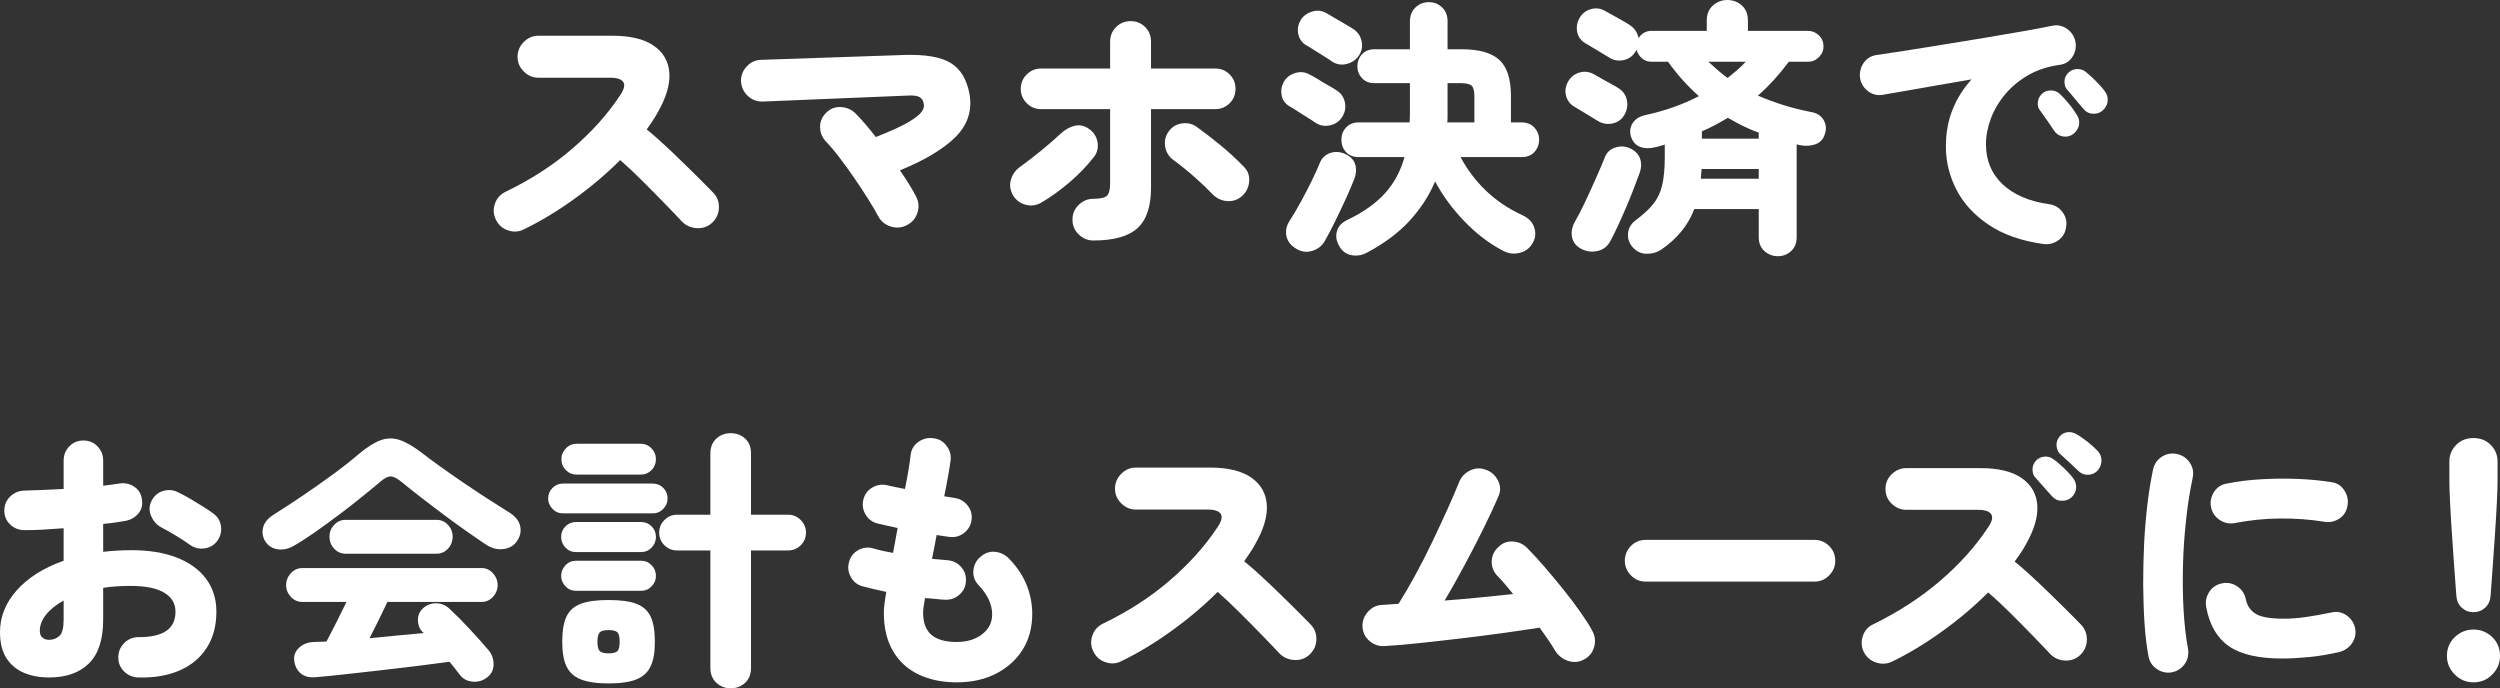
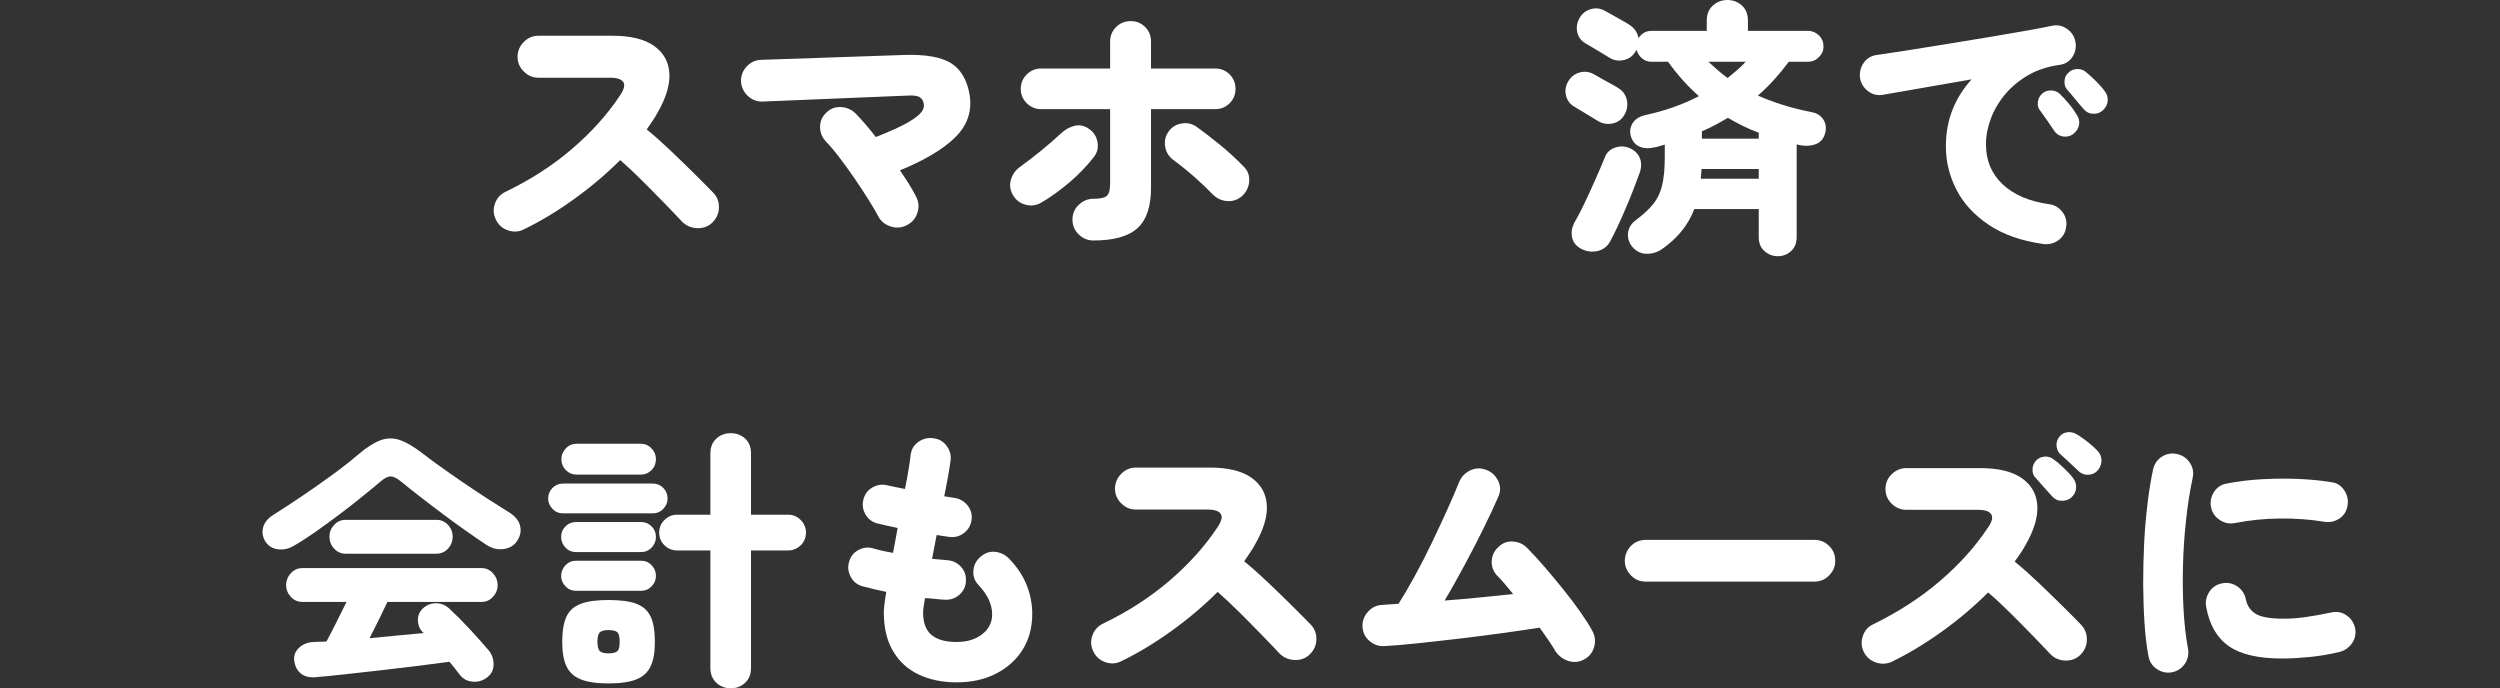
<svg xmlns="http://www.w3.org/2000/svg" id="_レイヤー_2" data-name="レイヤー 2" viewBox="0 0 184.62 50.83">
  <rect x="0" y="0" width="184.62" height="50.83" fill="#333333" stroke="none" />
  <defs>
    <style>
      .cls-1 {
        fill: #fff;
      }
    </style>
  </defs>
  <g id="_レイヤー_5" data-name="レイヤー 5">
    <g>
      <path class="cls-1" d="m38.68,16.94c-.37.19-.76.21-1.17.07-.41-.14-.7-.4-.89-.79-.19-.39-.21-.78-.07-1.18.14-.4.4-.69.79-.88,1.85-.89,3.49-1.95,4.92-3.18s2.6-2.53,3.52-3.92c.31-.45.39-.79.25-1-.14-.21-.46-.32-.97-.32h-5.3c-.41,0-.77-.15-1.08-.46-.31-.31-.46-.67-.46-1.08s.15-.79.46-1.1.67-.46,1.08-.46h5.46c1.32,0,2.34.24,3.05.73.71.49,1.1,1.16,1.16,2.01s-.23,1.83-.87,2.94c-.11.2-.23.4-.37.61s-.28.42-.43.63c.6.49,1.2,1.03,1.8,1.6.6.57,1.17,1.13,1.71,1.66.54.53,1,1,1.39,1.4.29.29.44.66.43,1.09,0,.43-.16.8-.47,1.11-.29.29-.66.44-1.1.43s-.81-.16-1.12-.45c-.36-.39-.8-.84-1.31-1.37-.51-.53-1.05-1.07-1.62-1.64s-1.12-1.09-1.67-1.57c-1.01,1.01-2.14,1.97-3.39,2.87-1.25.9-2.49,1.65-3.73,2.25Z" />
      <path class="cls-1" d="m66.98,16.62c-.37.2-.77.24-1.19.11-.42-.13-.73-.38-.93-.75-.17-.33-.41-.74-.72-1.23-.31-.49-.64-1-1.01-1.54s-.74-1.05-1.11-1.54c-.37-.49-.71-.89-1.02-1.21-.29-.31-.44-.67-.44-1.08s.15-.77.46-1.06c.31-.31.68-.44,1.11-.41.43.03.8.2,1.09.51.23.23.46.49.71.78.25.29.5.6.75.92,1.08-.43,1.88-.79,2.39-1.09.51-.3.84-.56.99-.77.15-.21.2-.41.16-.58-.03-.23-.13-.39-.3-.5s-.48-.15-.92-.12l-10.68.44c-.43.01-.79-.13-1.1-.42-.31-.29-.47-.65-.5-1.06-.01-.43.13-.8.42-1.11.29-.31.65-.48,1.06-.49l10.58-.36c1.56-.05,2.71.15,3.44.6.73.45,1.19,1.23,1.38,2.32.2,1.21-.15,2.26-1.05,3.15s-2.26,1.7-4.09,2.45c.24.35.46.69.67,1.02.21.33.38.65.53.94.19.37.22.76.09,1.17-.13.41-.38.71-.77.91Z" />
      <path class="cls-1" d="m76.9,14.96c-.36.21-.75.27-1.16.16-.41-.11-.73-.35-.94-.72-.21-.37-.26-.76-.14-1.15.12-.39.35-.71.7-.95.48-.35.99-.74,1.52-1.17s1.02-.86,1.46-1.27c.31-.29.65-.48,1.02-.57.37-.09.73-.01,1.06.23.35.24.56.57.63.98s-.02.79-.29,1.12c-.51.65-1.11,1.28-1.81,1.87-.7.59-1.38,1.08-2.05,1.47Zm3.84,2.8c-.41,0-.77-.15-1.08-.45-.31-.3-.46-.66-.46-1.09s.15-.79.46-1.09c.31-.3.67-.45,1.08-.45.51,0,.84-.07,1-.22.16-.15.24-.45.24-.9v-5.5h-5.1c-.41,0-.77-.15-1.06-.44-.29-.29-.44-.65-.44-1.06s.15-.77.44-1.06c.29-.29.65-.44,1.06-.44h5.1v-1.98c0-.43.15-.79.44-1.08.29-.29.65-.44,1.08-.44s.78.15,1.07.44c.29.29.43.65.43,1.08v1.98h4.74c.43,0,.78.15,1.07.44.29.29.43.65.43,1.06s-.14.77-.43,1.06c-.29.29-.64.44-1.07.44h-4.74v5.8c0,1.39-.33,2.38-1,2.99-.67.61-1.75.91-3.26.91Zm10.98-3.28c-.32.28-.69.4-1.1.37-.41-.03-.77-.2-1.08-.51-.37-.39-.81-.81-1.32-1.26-.51-.45-1.03-.87-1.56-1.26-.33-.24-.54-.56-.61-.97-.07-.41,0-.78.23-1.11.24-.35.56-.55.97-.62.41-.07.78.01,1.11.24.51.36,1.09.81,1.74,1.34.65.53,1.23,1.07,1.74,1.6.31.29.44.66.41,1.09s-.21.8-.53,1.09Z" />
-       <path class="cls-1" d="m97.14,9.06c-.13-.09-.32-.22-.57-.37-.25-.15-.49-.31-.74-.47-.25-.16-.44-.28-.59-.36-.32-.19-.52-.45-.59-.8s-.02-.68.15-1c.17-.32.45-.54.83-.66.38-.12.74-.09,1.07.1.15.07.35.18.61.34.26.16.52.32.79.47.27.15.46.27.58.35.35.21.56.52.64.91.08.39,0,.76-.22,1.09-.21.32-.51.52-.9.6-.39.08-.74.01-1.06-.2Zm-1.52,9.24c-.36-.24-.57-.55-.63-.92s.02-.73.25-1.08c.27-.41.54-.88.82-1.39.28-.51.55-1.03.8-1.54.25-.51.46-.97.62-1.37.15-.35.4-.58.75-.7.35-.12.72-.1,1.09.06.39.17.64.43.75.76.11.33.09.71-.07,1.12-.15.39-.35.86-.6,1.41-.25.55-.52,1.11-.79,1.67-.27.56-.54,1.06-.79,1.5-.21.36-.53.6-.96.72-.43.12-.84.04-1.24-.24Zm2.74-13.76c-.12-.09-.31-.22-.56-.37-.25-.15-.5-.31-.75-.47-.25-.16-.44-.28-.59-.36-.31-.19-.5-.45-.58-.8-.08-.35-.03-.68.14-1,.17-.32.45-.54.83-.67.38-.13.74-.1,1.09.09.13.08.33.2.59.35.26.15.52.31.79.46.27.15.46.27.58.35.35.21.56.52.65.91.09.39.02.76-.21,1.09-.23.32-.53.52-.92.61s-.74.02-1.06-.19Zm2.58,14.12c-.37.2-.76.26-1.16.18-.4-.08-.71-.33-.92-.74-.19-.36-.23-.71-.12-1.06.11-.35.36-.61.76-.8,1.19-.57,2.11-1.23,2.78-1.97.67-.74,1.15-1.63,1.44-2.67h-3.38c-.4,0-.71-.12-.94-.37-.23-.25-.34-.55-.34-.91s.11-.65.34-.9c.23-.25.54-.38.94-.38h3.76c.01-.17.02-.35.02-.53v-2.37h-2.64c-.37,0-.67-.12-.9-.37-.23-.25-.34-.54-.34-.87s.11-.64.34-.89c.23-.25.53-.37.9-.37h2.64V1.58c0-.43.14-.77.41-1.03.27-.26.6-.39.99-.39s.71.13.98.39.4.6.4,1.03v2.06h1.08c1.25,0,2.17.26,2.74.78.57.52.86,1.41.86,2.68v1.94h.8c.39,0,.7.13.93.38.23.25.35.55.35.9s-.12.66-.35.91c-.23.25-.54.37-.93.37h-4.52c.47.89,1.08,1.71,1.83,2.44s1.66,1.35,2.71,1.84c.47.21.77.52.9.92.13.4.1.77-.1,1.12-.21.39-.53.64-.96.75-.43.11-.84.06-1.24-.15-1-.52-1.95-1.24-2.84-2.16-.89-.92-1.62-1.91-2.18-2.96-.45,1.07-1.09,2.04-1.9,2.92-.81.88-1.86,1.66-3.14,2.34Zm5.94-9.62h2v-1.92c0-.39-.06-.65-.19-.78-.13-.13-.4-.2-.83-.2h-.96v2.37c0,.18,0,.36-.02.53Z" />
      <path class="cls-1" d="m117.98,8.92c-.11-.07-.28-.17-.51-.31-.23-.14-.46-.28-.69-.42-.23-.14-.4-.24-.52-.31-.32-.19-.52-.46-.61-.81-.09-.35-.04-.69.13-1.01.2-.36.48-.59.85-.7.37-.11.72-.07,1.07.12.12.07.3.17.53.3.23.13.47.27.72.4.25.13.43.24.55.32.35.21.56.51.64.89s.02.74-.18,1.09c-.2.35-.5.56-.89.64-.39.08-.76.01-1.09-.2Zm-1.24,9.44c-.36-.2-.58-.49-.65-.86-.07-.37,0-.75.21-1.12.23-.39.48-.88.76-1.47.28-.59.55-1.19.82-1.8.27-.61.49-1.12.66-1.55.13-.32.38-.54.73-.66.35-.12.7-.11,1.03.02.39.16.65.4.79.73.14.33.14.7-.01,1.13-.12.33-.27.72-.44,1.17-.17.45-.36.91-.57,1.4-.21.49-.41.94-.61,1.37-.2.43-.38.79-.54,1.08-.21.4-.53.65-.96.74-.43.09-.83.03-1.22-.18Zm14.54.56c-.37,0-.7-.13-.98-.38-.28-.25-.42-.59-.42-1.02v-2.08h-4.76c-.45,1.19-1.26,2.18-2.42,2.98-.35.23-.72.33-1.13.32-.41-.01-.76-.19-1.05-.54-.24-.31-.34-.65-.29-1.02.05-.37.24-.68.57-.92.53-.4.96-.79,1.27-1.17.31-.38.54-.84.67-1.38s.2-1.24.2-2.11v-.92c-.09.03-.2.06-.31.09-.11.03-.22.06-.33.09-.48.12-.89.11-1.22-.03-.33-.14-.55-.42-.66-.83-.08-.35-.02-.66.17-.94.19-.28.5-.47.91-.56,1.47-.32,2.79-.79,3.96-1.4-.83-.73-1.59-1.58-2.28-2.54h-1.22c-.27,0-.5-.08-.7-.25s-.33-.38-.4-.63c-.03.05-.05.09-.08.12-.2.35-.5.56-.89.64s-.75.01-1.07-.2c-.11-.07-.28-.17-.51-.31s-.47-.28-.7-.42c-.23-.14-.41-.24-.53-.31-.32-.19-.52-.46-.6-.81-.08-.35-.03-.69.14-1.01.19-.36.47-.59.84-.7.37-.11.73-.07,1.06.12.12.07.3.17.54.3.24.13.48.27.73.41.25.14.43.25.55.33.37.24.59.57.66.98.23-.36.55-.54.96-.54h4.08v-.76c0-.47.15-.84.45-1.11.3-.27.66-.41,1.07-.41s.79.14,1.08.41c.29.27.44.64.44,1.11v.76h4.44c.31,0,.57.11.8.33.23.22.34.49.34.81s-.11.57-.34.8c-.23.23-.49.34-.8.34h-1.42c-.69.93-1.45,1.77-2.28,2.5.57.25,1.19.48,1.85.69.66.21,1.36.38,2.11.53.39.07.68.25.87.55.19.3.24.64.13,1.01-.11.41-.34.68-.7.81-.36.13-.75.15-1.16.07l-.24-.06v6.86c0,.43-.14.77-.41,1.02-.27.25-.6.38-.99.38Zm-5.68-5.72h4.28v-.72h-4.22l-.06.72Zm.08-2.96h4.2v-.44c-.4-.15-.79-.31-1.17-.5-.38-.19-.75-.39-1.11-.6-.29.17-.6.35-.92.52-.32.17-.65.33-1,.48v.54Zm1.9-4.48c.24-.19.47-.38.7-.58.23-.2.44-.41.64-.62h-2.76c.23.21.46.42.69.62s.48.39.73.58Z" />
      <path class="cls-1" d="m150.9,18.02c-1.63-.23-2.97-.7-4.04-1.42-1.07-.72-1.86-1.58-2.38-2.59s-.78-2.07-.78-3.19c0-.99.16-1.89.49-2.72.33-.83.8-1.57,1.41-2.24-.87.15-1.71.29-2.54.44-.83.15-1.59.28-2.28.4-.69.12-1.27.22-1.74.3-.4.07-.76-.02-1.09-.27-.33-.25-.52-.57-.59-.97-.05-.41.04-.79.27-1.12.23-.33.56-.53.97-.58.57-.08,1.3-.19,2.19-.33.89-.14,1.84-.29,2.86-.46,1.02-.17,2.04-.33,3.05-.5,1.01-.17,1.95-.33,2.8-.48.85-.15,1.54-.28,2.06-.39.39-.08.75,0,1.08.23.33.23.54.54.62.93s.02.75-.19,1.1c-.21.35-.51.55-.91.62-.89.12-1.68.37-2.36.76s-1.25.86-1.72,1.42c-.47.56-.82,1.16-1.06,1.8-.24.64-.36,1.27-.36,1.9,0,1.19.41,2.17,1.22,2.94.81.77,1.96,1.27,3.44,1.48.41.05.74.25.99.58.25.33.34.7.27,1.1-.05.41-.24.74-.57.98-.33.24-.7.33-1.11.28Zm2.2-8.12c-.21.16-.46.22-.74.18-.28-.04-.5-.18-.66-.42-.11-.17-.28-.42-.51-.75-.23-.33-.43-.6-.59-.83-.11-.16-.14-.36-.1-.61s.17-.45.38-.61c.17-.13.38-.19.62-.18.24.01.45.1.62.26.2.19.42.43.67.73.25.3.44.58.59.83.15.24.2.49.15.74-.05.25-.19.47-.43.66Zm2.2-1.76c-.2.19-.44.27-.73.26-.29-.01-.52-.13-.71-.36-.13-.15-.33-.37-.58-.68s-.47-.57-.66-.78c-.12-.15-.17-.35-.16-.6.01-.25.12-.47.32-.64.16-.15.36-.23.6-.24.24-.01.45.05.64.2.21.17.46.39.73.66.27.27.5.52.67.76.17.21.25.45.23.72s-.14.5-.35.7Z" />
-       <path class="cls-1" d="m3.62,50.03c-.68,0-1.29-.11-1.84-.34-.55-.23-.98-.59-1.3-1.08s-.48-1.14-.48-1.94c0-1.13.42-2.16,1.25-3.09.83-.93,1.98-1.65,3.45-2.17v-2.4c-.51.04-1.01.07-1.5.1-.49.03-.95.04-1.38.04s-.77-.14-1.06-.41c-.29-.27-.44-.62-.44-1.03s.14-.76.43-1.04c.29-.28.64-.43,1.05-.44.43-.01.89-.03,1.39-.05.5-.02,1-.04,1.51-.07v-2.1c0-.41.14-.76.42-1.05.28-.29.63-.43,1.04-.43s.76.14,1.04.43c.28.29.42.64.42,1.05v1.86c.21-.03.42-.05.62-.08.2-.03.39-.05.56-.08.41-.07.78.01,1.11.23.33.22.52.53.57.93.07.41-.02.77-.27,1.06-.25.29-.57.47-.97.54-.24.04-.49.08-.76.12s-.55.07-.86.1v2.06c.68-.08,1.39-.12,2.12-.12,1.27,0,2.37.18,3.3.54.93.36,1.66.88,2.17,1.56.51.68.77,1.49.77,2.44,0,1.03-.23,1.91-.7,2.65-.47.74-1.13,1.3-1.99,1.68s-1.88.56-3.07.53c-.41-.01-.77-.16-1.06-.45-.29-.29-.43-.64-.42-1.05,0-.41.15-.76.44-1.05.29-.29.65-.43,1.06-.43,1.81.01,2.72-.61,2.72-1.88,0-.6-.28-1.07-.83-1.4s-1.37-.5-2.45-.5c-.37,0-.73,0-1.07.03-.34.02-.67.06-.99.11v2.34c0,1.47-.35,2.55-1.05,3.24-.7.69-1.68,1.04-2.95,1.04Zm0-2.78c.31,0,.56-.1.77-.29.21-.19.31-.6.31-1.21v-1.4c-.56.31-.99.65-1.3,1.04s-.46.79-.46,1.2c0,.21.06.38.19.49s.29.17.49.17Zm10.4-7.02c-.29-.21-.64-.44-1.04-.68-.4-.24-.75-.44-1.06-.6-.35-.19-.6-.47-.76-.85-.16-.38-.15-.74.02-1.09.2-.4.5-.65.89-.76.39-.11.76-.07,1.11.12.25.12.54.27.86.46.32.19.63.38.94.57s.57.37.78.53c.32.23.51.54.56.94.05.4-.04.76-.28,1.08s-.56.5-.95.55c-.39.05-.75-.04-1.07-.27Z" />
      <path class="cls-1" d="m21.69,40.31c-.39.23-.79.31-1.2.25-.41-.06-.73-.28-.94-.65-.17-.32-.21-.65-.11-.99.1-.34.34-.64.73-.89.68-.43,1.4-.9,2.16-1.41.76-.51,1.5-1.04,2.23-1.57.73-.53,1.36-1.03,1.91-1.5.6-.51,1.14-.85,1.61-1.03.47-.18.95-.19,1.43-.03s1.04.49,1.68.98c.36.28.8.61,1.32.98s1.07.76,1.66,1.16c.59.4,1.17.79,1.76,1.17.59.38,1.13.72,1.62,1.03.47.28.75.61.85.99.1.38.04.75-.19,1.11-.21.35-.54.56-.99.63-.45.07-.88-.03-1.31-.31-.44-.29-.94-.64-1.5-1.03s-1.13-.81-1.72-1.25-1.15-.87-1.68-1.28c-.53-.41-.99-.78-1.38-1.1-.31-.25-.56-.38-.77-.39-.21,0-.46.12-.77.39-.41.35-.88.73-1.41,1.16-.53.43-1.08.86-1.67,1.3-.59.44-1.16.86-1.73,1.26-.57.4-1.1.74-1.59,1.02Zm1.62,9.7c-.45.04-.82-.05-1.09-.27-.27-.22-.44-.54-.49-.95-.05-.37.07-.69.36-.96.29-.27.66-.41,1.1-.42.15-.01.3-.02.45-.02s.31,0,.47-.02c.19-.35.42-.8.7-1.35.28-.55.54-1.08.78-1.57h-3.26c-.33,0-.62-.12-.85-.37-.23-.25-.35-.54-.35-.87s.12-.63.35-.88c.23-.25.52-.38.85-.38h13.24c.32,0,.6.13.83.38.23.25.35.55.35.88s-.12.62-.35.87c-.23.25-.51.37-.83.37h-6.96c-.16.35-.36.76-.6,1.25-.24.49-.48.96-.72,1.43.68-.07,1.36-.13,2.05-.2.69-.07,1.34-.13,1.95-.18l-.1-.1c-.21-.21-.32-.5-.33-.85,0-.35.12-.64.37-.87.29-.27.63-.39,1-.38.37.01.7.15.98.42.47.44.96.93,1.47,1.48.51.55.98,1.07,1.41,1.58.24.29.36.64.36,1.03s-.15.71-.46.95c-.31.25-.66.36-1.07.33s-.72-.2-.95-.49c-.12-.16-.24-.32-.37-.48-.13-.16-.26-.33-.41-.5-.67.09-1.43.19-2.3.3s-1.77.21-2.7.32-1.82.21-2.67.3c-.85.09-1.58.17-2.21.22Zm2.2-9.12c-.33,0-.61-.13-.84-.38-.23-.25-.34-.55-.34-.88s.11-.61.34-.86.51-.38.84-.38h6.74c.33,0,.61.13.84.38.23.25.34.54.34.86s-.11.63-.34.88c-.23.25-.51.38-.84.38h-6.74Z" />
      <path class="cls-1" d="m41.58,37.91c-.31,0-.57-.11-.78-.33s-.32-.48-.32-.77.11-.57.32-.78c.21-.21.47-.32.78-.32h6.62c.31,0,.57.11.78.32.21.21.32.47.32.78s-.11.55-.32.77c-.21.22-.47.33-.78.33h-6.62Zm.96,2.86c-.31,0-.57-.11-.78-.33s-.32-.48-.32-.79.11-.57.32-.78c.21-.21.47-.32.78-.32h4.8c.31,0,.57.11.78.32.21.21.32.47.32.78s-.11.57-.32.79-.47.33-.78.33h-4.8Zm0,2.86c-.31,0-.57-.11-.78-.33-.21-.22-.32-.48-.32-.77s.11-.57.32-.79.47-.33.78-.33h4.8c.31,0,.57.11.78.33s.32.48.32.79-.11.55-.32.77c-.21.22-.47.33-.78.33h-4.8Zm.06-8.58c-.32,0-.59-.11-.81-.33-.22-.22-.33-.49-.33-.81s.11-.57.33-.8c.22-.23.49-.34.81-.34h4.7c.32,0,.59.11.81.34s.33.49.33.8-.11.59-.33.81c-.22.22-.49.33-.81.33h-4.7Zm2.34,15.42c-.87,0-1.55-.1-2.05-.3-.5-.2-.85-.52-1.06-.97-.21-.45-.31-1.05-.31-1.81s.1-1.4.31-1.85c.21-.45.56-.76,1.06-.95.5-.19,1.18-.28,2.05-.28s1.57.09,2.06.28c.49.19.84.5,1.05.95.21.45.31,1.06.31,1.85s-.1,1.36-.31,1.81c-.21.45-.56.77-1.05.97-.49.2-1.18.3-2.06.3Zm0-2.22c.33,0,.55-.06.66-.17.11-.11.16-.34.16-.69s-.05-.58-.16-.69c-.11-.11-.33-.17-.66-.17s-.54.06-.65.17c-.11.11-.17.34-.17.69s.06.58.17.69c.11.11.33.17.65.17Zm9.02,2.58c-.41,0-.77-.14-1.06-.41-.29-.27-.44-.64-.44-1.09v-8.68h-2.46c-.36,0-.67-.13-.93-.38-.26-.25-.39-.57-.39-.94s.13-.67.39-.93c.26-.26.57-.39.93-.39h2.46v-4.52c0-.47.15-.83.44-1.1.29-.27.65-.4,1.06-.4s.78.13,1.07.4.43.63.43,1.1v4.52h2.74c.36,0,.67.13.93.39.26.26.39.57.39.93s-.13.69-.39.94c-.26.25-.57.38-.93.38h-2.74v8.68c0,.45-.14.82-.43,1.09s-.64.41-1.07.41Z" />
      <path class="cls-1" d="m70.65,50.39c-1.05,0-1.98-.19-2.79-.57s-1.44-.95-1.9-1.72-.69-1.72-.69-2.87c0-.32.06-.83.18-1.52-.33-.07-.65-.14-.94-.21s-.57-.14-.84-.21c-.37-.11-.66-.34-.85-.7-.19-.36-.23-.73-.11-1.12.11-.39.34-.67.7-.86.36-.19.73-.22,1.12-.1.17.05.38.11.62.16.24.05.51.11.8.16.05-.31.11-.61.17-.92.06-.31.12-.61.17-.92-.32-.07-.61-.13-.88-.19-.27-.06-.48-.11-.64-.15-.39-.11-.68-.34-.87-.69-.19-.35-.24-.72-.13-1.11.11-.39.34-.68.69-.87.35-.19.72-.24,1.11-.13.12.03.29.06.51.11.22.05.47.1.75.15.11-.53.2-1.02.27-1.45.07-.43.12-.79.15-1.07.05-.41.25-.74.59-.97s.72-.32,1.13-.25c.4.05.72.25.96.59.24.34.33.71.26,1.11-.04.31-.1.68-.18,1.12-.08.44-.17.93-.28,1.46.28.04.53.08.74.12.4.05.73.24.98.55s.35.67.3,1.07c-.05.4-.24.72-.56.97s-.68.34-1.08.29c-.12-.01-.26-.03-.42-.06-.16-.03-.33-.05-.52-.08-.05.29-.11.59-.17.89s-.12.59-.17.87c.19.01.38.03.57.05.19.02.38.04.55.05.41.03.75.19,1.02.49s.39.65.36,1.05c-.01.4-.17.73-.47,1s-.65.39-1.05.38c-.24-.01-.49-.03-.74-.06s-.51-.05-.76-.06c-.04.24-.07.45-.1.63-.03.18-.04.32-.04.43,0,.75.2,1.3.61,1.65.41.35,1.03.53,1.87.53.76,0,1.39-.19,1.88-.57.49-.38.74-.87.74-1.47,0-.75-.35-1.48-1.04-2.2-.28-.31-.39-.67-.34-1.09.05-.42.25-.76.58-1.01.33-.27.7-.37,1.09-.31.39.06.73.24,1.01.55.56.59.98,1.22,1.25,1.9.27.68.41,1.39.41,2.12,0,1.01-.24,1.9-.71,2.65-.47.75-1.13,1.34-1.97,1.77-.84.43-1.81.64-2.9.64Z" />
      <path class="cls-1" d="m82.8,48.83c-.37.19-.76.21-1.17.07-.41-.14-.7-.4-.89-.79-.19-.39-.21-.78-.07-1.18.14-.4.4-.69.79-.88,1.85-.89,3.49-1.95,4.92-3.18s2.6-2.53,3.52-3.92c.31-.45.39-.79.25-1-.14-.21-.46-.32-.97-.32h-5.3c-.41,0-.77-.15-1.08-.46-.31-.31-.46-.67-.46-1.08s.15-.79.46-1.1.67-.46,1.08-.46h5.46c1.32,0,2.34.24,3.05.73.71.49,1.1,1.16,1.16,2.01s-.23,1.83-.87,2.94c-.11.2-.23.4-.37.61s-.28.42-.43.63c.6.49,1.2,1.03,1.8,1.6.6.57,1.17,1.13,1.71,1.66.54.53,1,1,1.39,1.4.29.29.44.66.43,1.09,0,.43-.16.8-.47,1.11-.29.29-.66.44-1.1.43s-.81-.16-1.12-.45c-.36-.39-.8-.84-1.31-1.37-.51-.53-1.05-1.07-1.62-1.64s-1.12-1.09-1.67-1.57c-1.01,1.01-2.14,1.97-3.39,2.87-1.25.9-2.49,1.65-3.73,2.25Z" />
      <path class="cls-1" d="m116.96,48.71c-.37.2-.76.23-1.17.09-.41-.14-.72-.39-.95-.75-.12-.21-.28-.47-.48-.76-.2-.29-.42-.61-.66-.94-.76.12-1.64.25-2.64.39s-2.04.27-3.12.4-2.11.24-3.1.35-1.85.18-2.58.22c-.43.03-.8-.1-1.12-.37-.32-.27-.49-.62-.52-1.03-.03-.43.11-.8.4-1.13.29-.33.65-.5,1.08-.51.19-.01.38-.03.57-.04.19-.01.4-.03.61-.04.37-.59.78-1.28,1.21-2.07s.86-1.62,1.27-2.48c.41-.86.79-1.68,1.14-2.45.35-.77.63-1.43.84-1.96.16-.4.43-.69.81-.88.38-.19.77-.21,1.17-.06.4.13.7.4.9.79.2.39.21.78.04,1.17-.27.63-.62,1.38-1.05,2.26-.43.88-.9,1.79-1.41,2.74s-1.01,1.85-1.52,2.7c.87-.07,1.74-.14,2.62-.23s1.69-.17,2.44-.25c-.21-.27-.42-.51-.61-.74-.19-.23-.38-.43-.55-.6-.29-.31-.43-.66-.42-1.07.01-.41.17-.76.48-1.05.31-.31.67-.45,1.09-.42.42.03.78.19,1.07.5.37.37.79.83,1.25,1.36s.92,1.09,1.39,1.67c.47.58.89,1.14,1.27,1.68s.68,1.01.89,1.41c.2.37.24.77.12,1.18-.12.41-.37.72-.76.92Z" />
      <path class="cls-1" d="m121.53,42.95c-.43,0-.79-.15-1.09-.46-.3-.31-.45-.67-.45-1.08s.15-.79.45-1.09c.3-.3.66-.45,1.09-.45h12.46c.43,0,.79.15,1.09.45.3.3.45.66.45,1.09s-.15.77-.45,1.08c-.3.31-.66.46-1.09.46h-12.46Z" />
      <path class="cls-1" d="m139.7,48.87c-.37.17-.76.19-1.17.05-.41-.14-.7-.4-.89-.77-.19-.39-.21-.78-.07-1.19.14-.41.4-.7.79-.87,1.85-.91,3.49-1.97,4.92-3.2s2.6-2.53,3.52-3.92c.31-.44.39-.77.25-.99-.14-.22-.46-.33-.97-.33h-5.3c-.41,0-.77-.15-1.08-.45s-.46-.66-.46-1.09.15-.79.46-1.09.67-.45,1.08-.45h5.46c1.32,0,2.34.24,3.05.73.71.49,1.1,1.16,1.16,2.01s-.23,1.83-.87,2.94c-.11.2-.23.4-.37.61s-.28.41-.43.61c.6.49,1.2,1.03,1.8,1.6.6.57,1.17,1.13,1.71,1.66s1,1,1.39,1.4c.29.31.44.68.43,1.11,0,.43-.16.8-.47,1.11-.29.29-.66.44-1.1.43s-.81-.16-1.12-.47c-.36-.39-.8-.84-1.31-1.37-.51-.53-1.05-1.07-1.62-1.64-.57-.57-1.12-1.08-1.67-1.55-1.01,1.01-2.14,1.97-3.39,2.87-1.25.9-2.49,1.65-3.73,2.25Zm13.28-12.14c-.2.17-.44.26-.73.25-.29,0-.52-.12-.71-.33-.13-.15-.33-.37-.6-.67-.27-.3-.49-.56-.68-.77-.12-.15-.17-.34-.16-.59.01-.25.11-.46.3-.65.16-.15.36-.23.59-.25.23-.02.45.04.65.19.23.16.48.37.76.64.28.27.51.51.68.74.17.21.25.45.24.72-.01.27-.13.51-.34.72Zm.52-1.94c-.15-.15-.37-.35-.66-.62-.29-.27-.54-.49-.74-.68-.13-.15-.21-.34-.23-.58-.02-.24.06-.47.23-.68.15-.17.33-.28.56-.31.23-.03.45.01.66.13.24.13.51.32.82.56s.56.47.76.68c.19.2.28.43.29.7,0,.27-.08.51-.27.74-.17.2-.4.31-.68.33-.28.02-.53-.07-.74-.27Z" />
      <path class="cls-1" d="m160.38,49.65c-.4.07-.77-.02-1.11-.25-.34-.23-.54-.55-.61-.95-.13-.69-.23-1.49-.29-2.4-.06-.91-.09-1.86-.1-2.87,0-1.01.02-2.02.07-3.05.05-1.03.14-2.01.25-2.94s.25-1.77.41-2.52c.09-.41.31-.73.66-.95.35-.22.72-.28,1.12-.19.4.09.71.31.94.65.23.34.29.72.2,1.13-.2.93-.36,1.95-.48,3.05-.12,1.1-.2,2.22-.23,3.35-.03,1.13-.02,2.23.04,3.3.06,1.07.17,2.03.33,2.9.07.41-.01.79-.24,1.12-.23.33-.55.54-.96.62Zm8.16-1.02c-1.75,0-3.06-.3-3.94-.91-.88-.61-1.44-1.58-1.68-2.91-.07-.41.02-.79.25-1.13.23-.34.56-.54.97-.61.4-.07.77.02,1.1.25s.54.56.62.97c.09.45.33.8.72,1.04.39.24,1.08.36,2.08.36.51,0,1.04-.04,1.6-.12s1.19-.19,1.9-.34c.4-.09.77-.03,1.11.2.34.23.56.55.65.96.08.4,0,.77-.22,1.1s-.54.55-.94.66c-.75.17-1.48.3-2.21.37s-1.4.11-2.01.11Zm-3.52-10c-.4.07-.77-.01-1.11-.24-.34-.23-.55-.54-.63-.94s0-.77.22-1.12c.23-.35.54-.55.94-.62.81-.16,1.68-.27,2.6-.32.92-.05,1.83-.06,2.72-.02s1.7.12,2.42.24c.4.05.71.25.94.6.23.35.31.72.24,1.12-.07.43-.27.75-.61.97-.34.22-.71.3-1.11.23-1.03-.17-2.12-.25-3.28-.24-1.16.01-2.27.13-3.34.34Z" />
-       <path class="cls-1" d="m182.66,50.39c-.53,0-.99-.19-1.38-.58-.39-.39-.58-.85-.58-1.38s.19-1.01.58-1.38c.39-.37.85-.56,1.38-.56s1.01.19,1.39.56c.38.37.57.83.57,1.38s-.19.99-.57,1.38c-.38.39-.84.58-1.39.58Zm0-5.18c-.33,0-.62-.11-.86-.33-.24-.22-.37-.5-.4-.83-.05-.71-.11-1.48-.17-2.31s-.12-1.65-.17-2.46-.1-1.54-.13-2.2c-.03-.66-.05-1.17-.05-1.53v-1.48c0-.47.17-.87.5-1.21.33-.34.76-.51,1.28-.51s.95.17,1.28.51c.33.34.5.74.5,1.21v1.48c0,.36-.02.87-.05,1.53s-.08,1.39-.13,2.2c-.05.81-.11,1.63-.17,2.46s-.12,1.6-.17,2.31c-.03.33-.16.61-.4.83-.24.22-.53.33-.86.33Z" />
    </g>
  </g>
</svg>